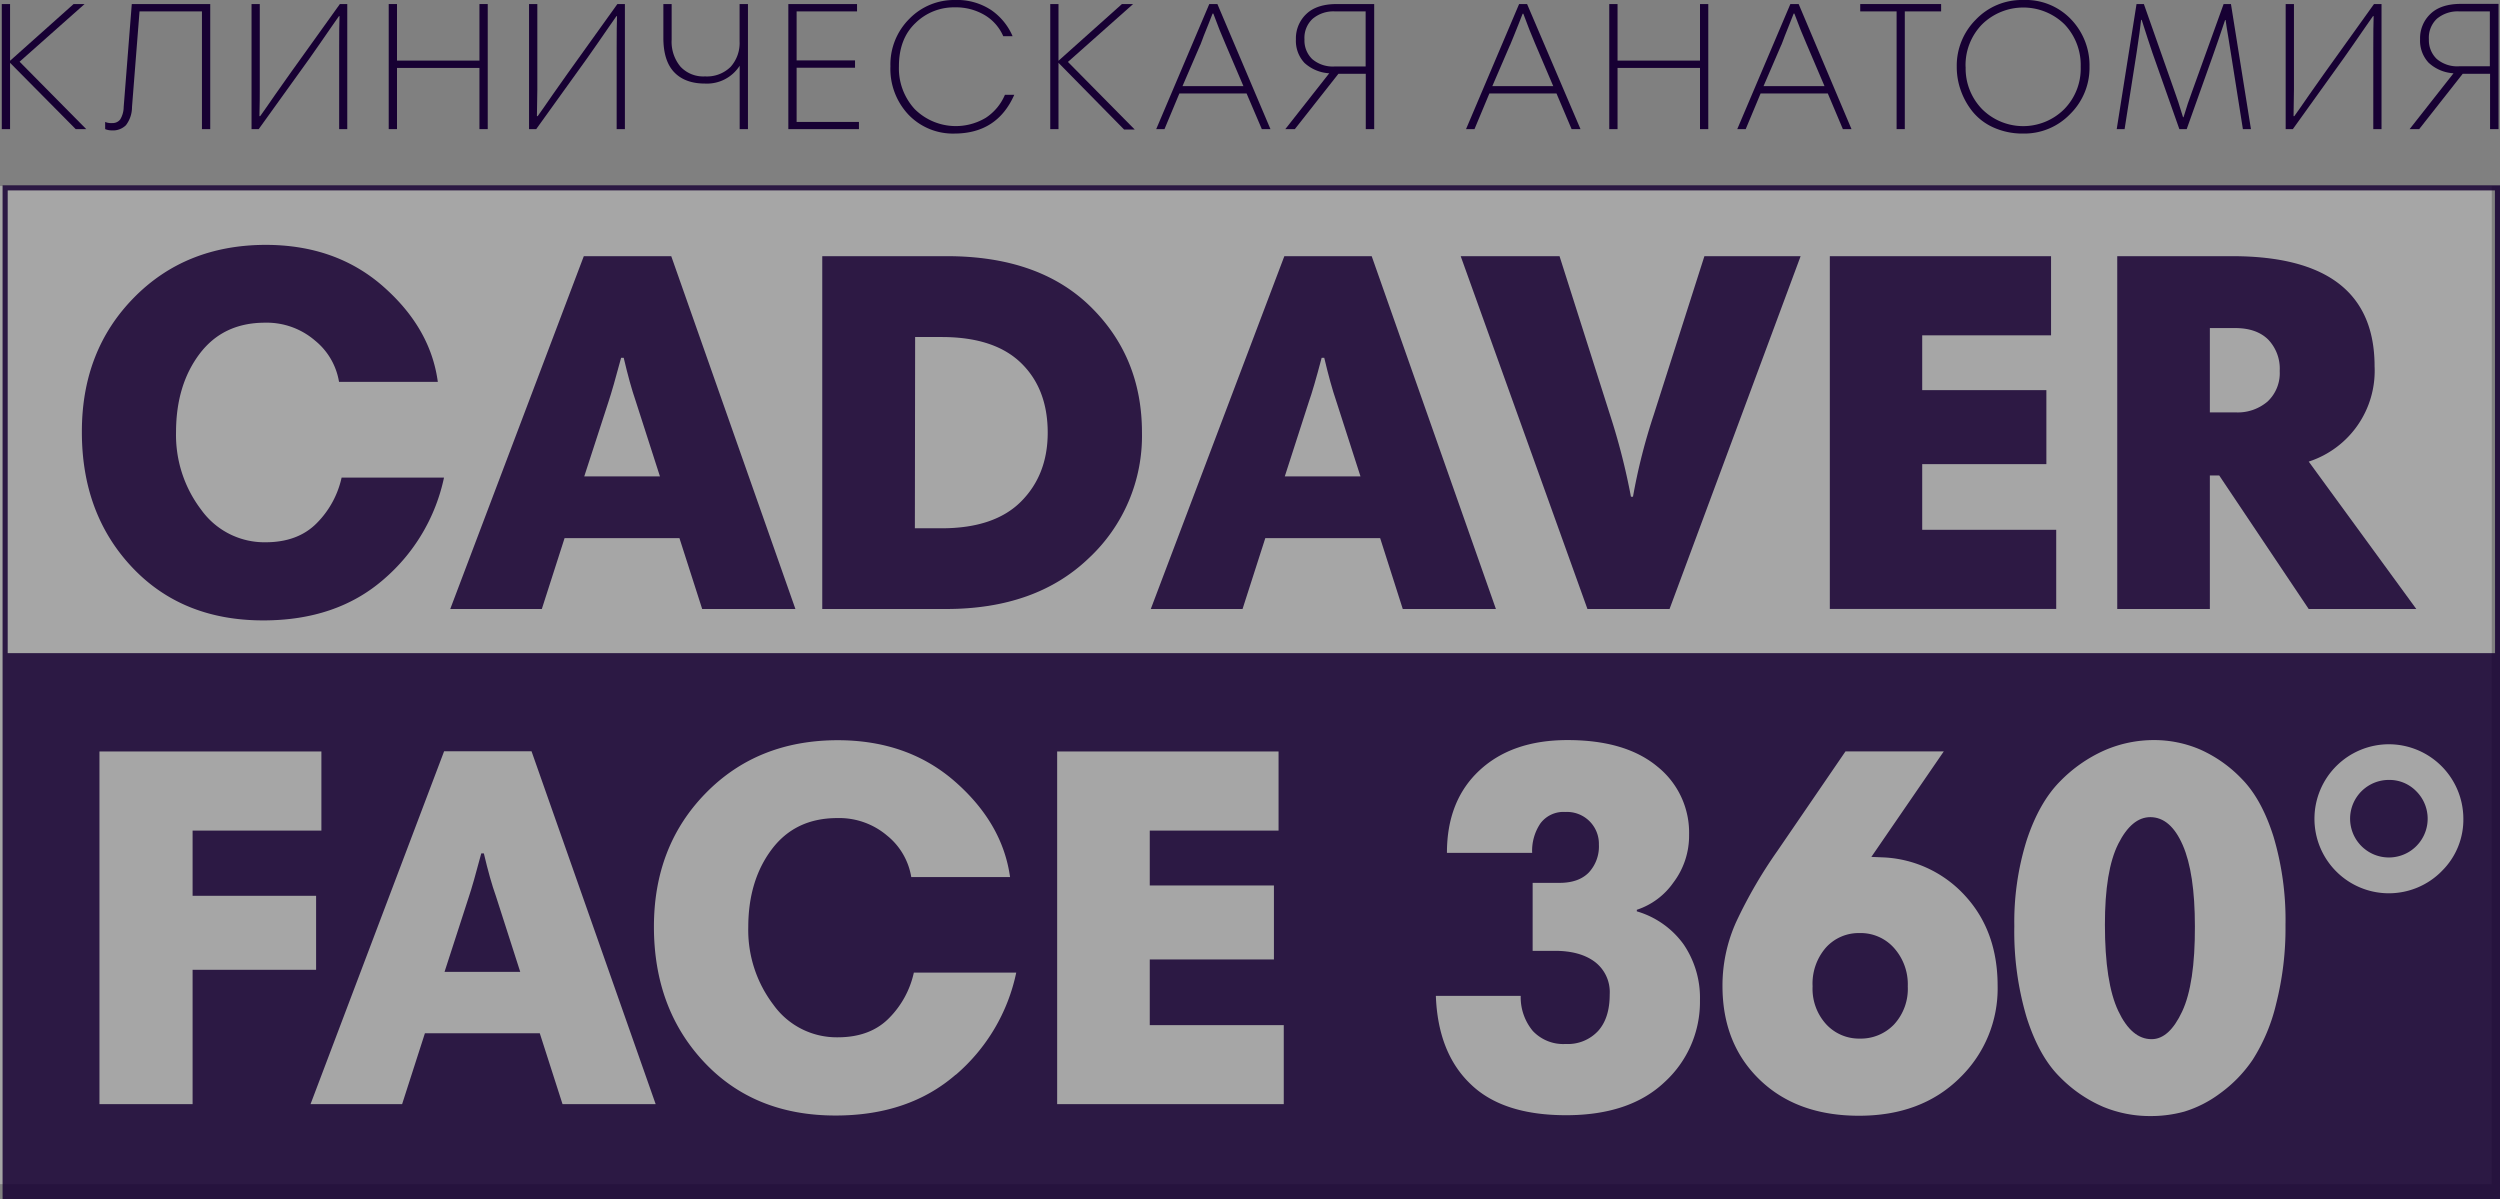
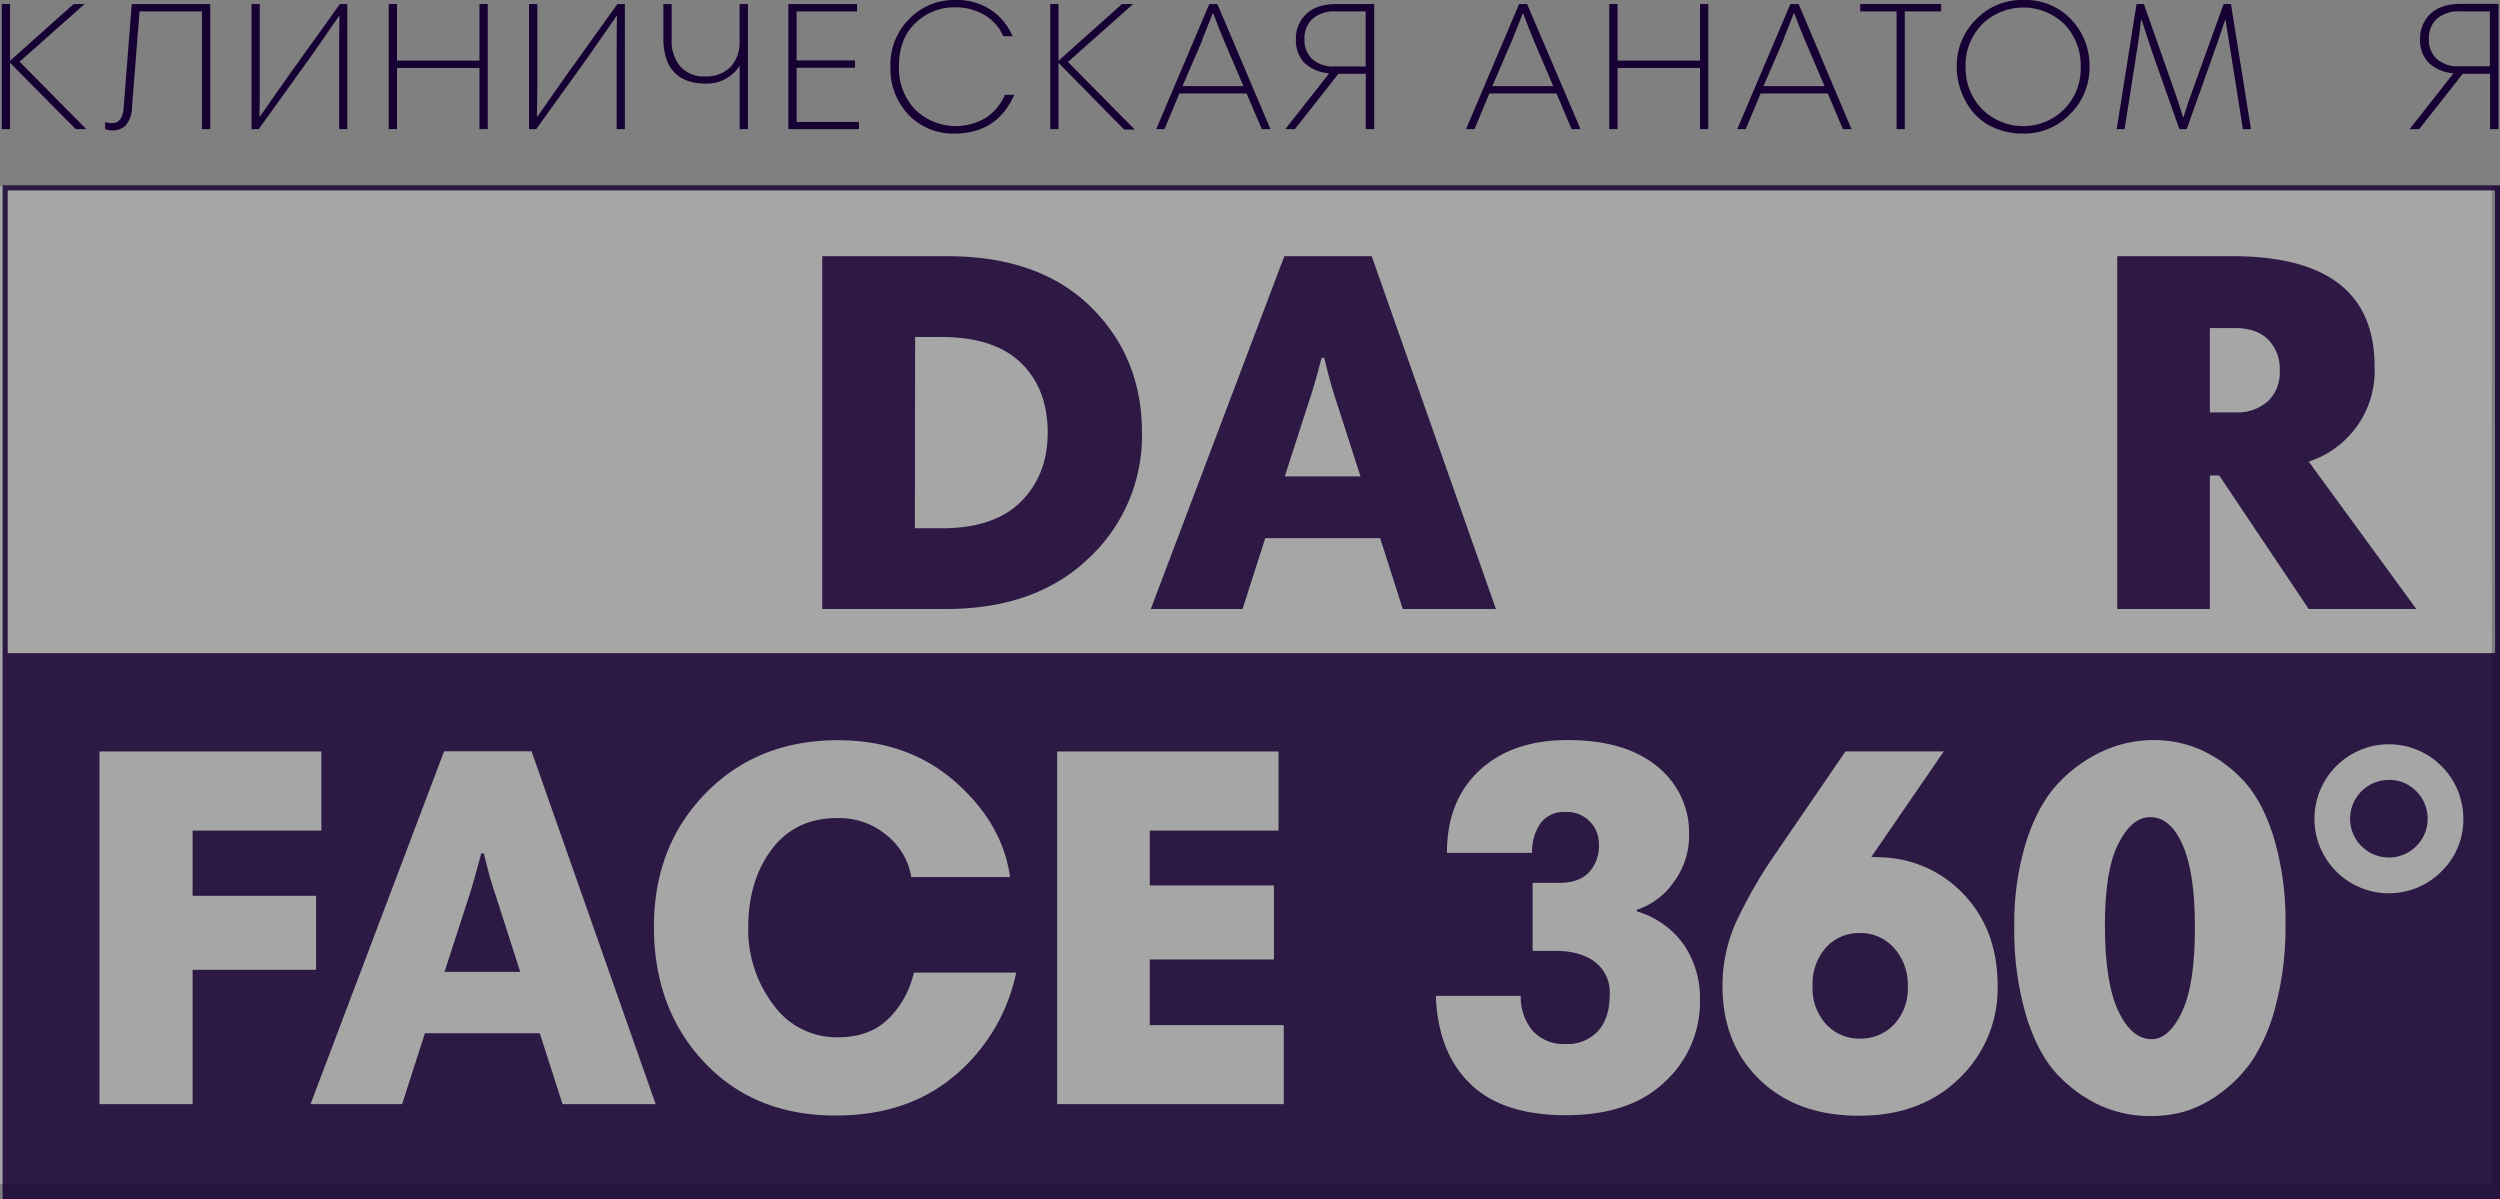
<svg xmlns="http://www.w3.org/2000/svg" viewBox="0 0 561.53 269.42">
  <rect x="0" y="0" width="561.53" height="269.42" fill="#808080" stroke="none" />
  <defs>
    <style>.a{isolation:isolate;}.b{fill:#fff;opacity:0.3;}.c,.f{fill:#170033;}.d,.f{mix-blend-mode:multiply;opacity:0.85;}.e{fill:none;}</style>
  </defs>
  <g class="a">
    <rect class="b" y="41.79" width="559.68" height="224.18" />
    <path class="c" d="M2.26,29H.4V.91H2.26V13.65L16.53.91H19L4.4,13.86,19.37,29H17L2.26,14.11Z" />
    <path class="c" d="M31.34,2.56,29.65,24.05a6.68,6.68,0,0,1-1.37,4.08,4.13,4.13,0,0,1-3.13,1.16A4,4,0,0,1,23.62,29V27.39a3.44,3.44,0,0,0,1.61.25A2.12,2.12,0,0,0,27,26.83a5.46,5.46,0,0,0,.78-2.78L29.6.91H47.22V29H45.36V2.56Z" />
    <path class="c" d="M76.26,3.63h-.13c-.22.3-.77,1.1-1.67,2.39s-1.77,2.57-2.64,3.82-1.61,2.32-2.24,3.2L58.11,29H56.5V.91h1.85V20.09c0,1.35,0,3.34-.08,6h.17c.74-1,1.87-2.67,3.4-4.87s2.66-3.81,3.4-4.82L76.34.91H78V29H76.18V10.44C76.18,7.41,76.2,5.14,76.26,3.63Z" />
    <path class="c" d="M107.69,29V15.26H89.17V29H87.31V.91h1.86v12.7h18.52V.91h1.86V29Z" />
    <path class="c" d="M138.59,3.63h-.13c-.22.3-.77,1.1-1.67,2.39S135,8.59,134.15,9.84s-1.61,2.32-2.24,3.2L120.44,29h-1.61V.91h1.86V20.09q0,2-.09,6h.17c.74-1,1.87-2.67,3.4-4.87s2.66-3.81,3.4-4.82L138.67.91h1.69V29h-1.85V10.44C138.51,7.41,138.53,5.14,138.59,3.63Z" />
    <path class="c" d="M168,29h-1.86V14.77a8.72,8.72,0,0,1-7.79,4q-4.5,0-6.93-2.56T149,8.46V.91h1.86v8a8.72,8.72,0,0,0,2,6.08,7,7,0,0,0,5.51,2.17A7.54,7.54,0,0,0,164.12,15a8,8,0,0,0,2-5.71V.91H168Z" />
    <path class="c" d="M192.5.91V2.56H178.93v11h13.12v1.65H178.93V27.39h14V29H177.07V.91Z" />
    <path class="c" d="M214.45,0a13.91,13.91,0,0,1,8.23,2.29,13.64,13.64,0,0,1,4.76,5.84h-2.1a10.22,10.22,0,0,0-4.15-4.73,12.72,12.72,0,0,0-6.78-1.75,12.32,12.32,0,0,0-8.79,3.53q-3.72,3.53-3.71,9.75a13.48,13.48,0,0,0,3.54,9.57,13.09,13.09,0,0,0,16,1.94,11.54,11.54,0,0,0,4.27-5.15h2.1Q224,29.95,214.45,30A13.82,13.82,0,0,1,204,25.7a15,15,0,0,1-4-10.81,14.46,14.46,0,0,1,4.23-10.64A14,14,0,0,1,214.45,0Z" />
    <path class="c" d="M237.75,29H235.9V.91h1.85V13.65L252,.91h2.51l-14.64,13,15,15.18h-2.39L237.75,14.11Z" />
    <path class="c" d="M259.7,29,271.62.91h1.82L285.36,29h-1.94L280,21h-15.1l-3.34,8Zm9.9-18.93-4,9.28h13.69l-4.08-9.57c-.82-1.87-1.72-4.11-2.68-6.73h-.17c-.13.39-.42,1.1-.84,2.15s-.81,2-1.14,2.84S269.82,9.61,269.6,10.11Z" />
    <path class="c" d="M288.7,29l9.86-12.54A9,9,0,0,1,293,14.13a7.25,7.25,0,0,1-1.92-5.3,7.51,7.51,0,0,1,2.35-5.7Q295.76.91,300.25.91h8.41V29h-1.89V16.58h-6.15L290.84,29ZM293,8.83a5.81,5.81,0,0,0,1.75,4.45,7.12,7.12,0,0,0,5.06,1.65h6.93V2.56h-6.89a7.24,7.24,0,0,0-5,1.65A5.8,5.8,0,0,0,293,8.83Z" />
    <path class="c" d="M329.29,29,341.21.91H343L355,29H353l-3.39-8H334.53l-3.34,8Zm9.9-18.93-4,9.28h13.69l-4.08-9.57Q343.6,7,342.16,3.09H342c-.13.39-.42,1.1-.84,2.15s-.81,2-1.14,2.84S339.41,9.61,339.19,10.11Z" />
    <path class="c" d="M381.84,29V15.26H363.32V29h-1.86V.91h1.86v12.7h18.52V.91h1.86V29Z" />
    <path class="c" d="M390.21,29,402.14.91H404L415.87,29h-1.94l-3.38-8h-15.1l-3.34,8Zm9.9-18.93-4,9.28h13.7l-4.08-9.57c-.83-1.87-1.72-4.11-2.69-6.73h-.16c-.14.39-.42,1.1-.85,2.15s-.8,2-1.13,2.84S400.33,9.61,400.11,10.11Z" />
    <path class="c" d="M426,29V2.56h-8.17V.91H436V2.56h-8.16V29Z" />
    <path class="c" d="M439.51,15a14.63,14.63,0,0,1,4.27-10.58A14.25,14.25,0,0,1,454.44,0a14.07,14.07,0,0,1,10.79,4.39A14.94,14.94,0,0,1,469.33,15,14.59,14.59,0,0,1,465,25.6,14.29,14.29,0,0,1,454.44,30a15.88,15.88,0,0,1-6.62-1.34,12.74,12.74,0,0,1-4.72-3.55,16.1,16.1,0,0,1-2.68-4.79A15.67,15.67,0,0,1,439.51,15Zm2,0a13.08,13.08,0,0,0,3.71,9.53,13.06,13.06,0,0,0,18.42,0A13,13,0,0,0,467.35,15a13.26,13.26,0,0,0-3.63-9.53,13.23,13.23,0,0,0-18.52,0A13.08,13.08,0,0,0,441.49,15Z" />
    <path class="c" d="M501.1.91,505.59,29h-1.81l-2.6-16.42c-.14-.88-.35-2.22-.64-4S500,5.4,499.9,4.5h-.12c-1.08,3.24-2,5.94-2.77,8.08L491.16,29h-1.65l-6.07-17.2q-.9-2.64-2.39-7.34h-.13q-.24,2.31-1,7.3L477.21,29h-1.77L479.89.91h1.65l6.89,19.59q.75,2,1.9,5.82h.12q1-3.34,1.94-5.82L499.45.91Z" />
-     <path class="c" d="M533.15,3.63H533c-.22.3-.77,1.1-1.67,2.39s-1.77,2.57-2.64,3.82-1.61,2.32-2.24,3.2L515,29h-1.61V.91h1.86V20.09q0,2-.09,6h.17c.74-1,1.87-2.67,3.4-4.87s2.66-3.81,3.4-4.82L533.23.91h1.69V29h-1.85V10.44C533.07,7.41,533.09,5.14,533.15,3.63Z" />
    <path class="c" d="M541.23,29l9.86-12.54a9,9,0,0,1-5.59-2.37,7.25,7.25,0,0,1-1.92-5.3,7.52,7.52,0,0,1,2.36-5.7c1.56-1.48,3.85-2.22,6.84-2.22h8.42V29h-1.9V16.58h-6.15L543.38,29Zm4.33-20.21a5.81,5.81,0,0,0,1.76,4.45,7.09,7.09,0,0,0,5,1.65h6.93V2.56h-6.89a7.26,7.26,0,0,0-5,1.65A5.83,5.83,0,0,0,545.56,8.83Z" />
    <g class="d">
-       <path class="c" d="M59.64,55q15.81,0,26.44,9.35T98.34,85.77H76.15a15.09,15.09,0,0,0-5.41-9.29,16.62,16.62,0,0,0-11.21-4q-9.42,0-14.7,7T39.54,97.05a27.72,27.72,0,0,0,5.64,17.43,17.46,17.46,0,0,0,14.46,7.32q7.32,0,11.57-4.36a20.79,20.79,0,0,0,5.52-10.17h23a41.37,41.37,0,0,1-13.6,22.9q-10.58,9.18-27,9.18-18.26,0-29.52-12T18.39,96.93q0-18.12,11.62-30T59.64,55Z" />
-       <path class="c" d="M101.13,136.79l30-79.25h19.64l27.89,79.25H157.72l-5.11-15.92h-25.8l-5.11,15.92Zm35.56-46.6L131.23,107h17l-5.47-17q-1.28-3.7-2.67-9.64h-.58Q137.62,87.41,136.69,90.19Z" />
      <path class="c" d="M184.69,57.54h28q20.69,0,32.25,11.33T256.5,97.16a37.54,37.54,0,0,1-11.91,28.18q-11.91,11.46-32.13,11.45H184.69Zm20.8,61.12h6q11.85,0,17.84-6t6-15.46q0-9.87-6-15.68t-17.78-5.82h-6Z" />
      <path class="c" d="M258.48,136.79l30-79.25H308.1L336,136.79H315.08L310,120.87h-25.8l-5.11,15.92ZM294,90.19,288.58,107h17l-5.47-17q-1.27-3.7-2.67-9.64h-.58Q295,87.41,294,90.19Z" />
-       <path class="c" d="M404.44,57.54,375,136.79H356.56L328.09,57.54h22.2l11.39,35.79a148.54,148.54,0,0,1,4.65,18.24h.46a130.92,130.92,0,0,1,4.65-18.36l11.39-35.67Z" />
-       <path class="c" d="M460.69,57.54V75.32H431.75V87.63h27.89v16.62H431.75V119h30.1v17.78H411V57.54Z" />
      <path class="c" d="M518.56,103.67l24.17,33.12H518.56l-20.1-30h-2.1v30h-20.8V57.54h25.8q32,0,32,24.75a21.44,21.44,0,0,1-14.76,21.38Zm-6.51-20.34a9.44,9.44,0,0,0-2.61-7.08q-2.62-2.56-7.38-2.56h-5.7V92.63h5.82a10.3,10.3,0,0,0,7.14-2.44A8.72,8.72,0,0,0,512.05,83.33Z" />
    </g>
    <rect class="e" x="1.73" y="42.77" width="558.65" height="103.9" />
    <path class="f" d="M108.68,191.68h-.58q-1.86,7-2.79,9.76l-5.46,16.85h17l-5.46-17Q110.07,197.62,108.68,191.68Z" />
    <path class="f" d="M483,183.54q-4.19,0-7.21,6t-3,18.19q0,13,3,19.35t7.5,6.33q3.94,0,6.85-6.22T493,208.07q0-12-2.73-18.25T483,183.54Z" />
    <path class="f" d="M417.69,209.58a9.9,9.9,0,0,0-7.56,3.25,12.32,12.32,0,0,0-3,8.72,11.8,11.8,0,0,0,3.08,8.54,10,10,0,0,0,7.5,3.19,10.31,10.31,0,0,0,7.73-3.19,11.8,11.8,0,0,0,3.07-8.54,12.25,12.25,0,0,0-3.07-8.6A10,10,0,0,0,417.69,209.58Z" />
    <path class="f" d="M536.57,175.18a8.71,8.71,0,1,0,6.16,2.55A8.42,8.42,0,0,0,536.57,175.18Z" />
    <path class="f" d="M.58,41.63V269.42H561.53V41.63ZM43.26,248H22.34V168.79H72.19v17.78H43.26v14.64H71v16.62H43.26Zm83.09,0-5.11-15.92H95.44L90.32,248H69.75l30-79.25h19.64L147.27,248Zm88.32-6.62q-10.57,9.18-27,9.18-18.26,0-29.52-12t-11.27-30.39q0-18.12,11.62-30t29.63-11.91q15.81,0,26.44,9.35T226.87,197H204.68a15.09,15.09,0,0,0-5.41-9.3,16.62,16.62,0,0,0-11.21-3.95q-9.42,0-14.7,7t-5.29,17.49a27.72,27.72,0,0,0,5.64,17.43,17.45,17.45,0,0,0,14.46,7.32q7.32,0,11.57-4.36a20.79,20.79,0,0,0,5.52-10.17h23A41.37,41.37,0,0,1,214.67,241.42ZM288.35,248h-50.9V168.79h49.73v17.78H258.25v12.31h27.89V215.5H258.25v14.76h30.1Zm85.59-5q-7.85,7.48-22.14,7.49t-21.5-7q-7.32-7-7.79-19.81h19.06a11.84,11.84,0,0,0,2.73,7.9,9.4,9.4,0,0,0,7.38,2.91,9.25,9.25,0,0,0,7.26-2.91q2.63-2.91,2.62-8.25a8.52,8.52,0,0,0-3.31-7.26q-3.31-2.5-9-2.5h-5V198.3h6.05q4.29,0,6.56-2.32a8.61,8.61,0,0,0,2.27-6.28,7.16,7.16,0,0,0-7.55-7.32,6.45,6.45,0,0,0-5.58,2.56,11,11,0,0,0-1.86,6.62H325q0-11.73,7.32-18.53t19.76-6.8q13,0,20.16,5.93a19,19,0,0,1,7.15,15.34,17.42,17.42,0,0,1-3.54,10.75,16.19,16.19,0,0,1-8.2,6.1v.35a19.78,19.78,0,0,1,10.52,7.43,21.34,21.34,0,0,1,3.66,12.55A24.36,24.36,0,0,1,373.94,243Zm66.18-.82q-8.61,8.43-22.55,8.43t-22.31-8.08q-8.37-8.07-8.37-21.09A34.79,34.79,0,0,1,390,207a105.05,105.05,0,0,1,9.18-15.81l15.34-22.42h22.08l-16.27,23.7,1.51.06,1.39.06a26.42,26.42,0,0,1,18.25,8.71q7.2,7.91,7.21,20.11A27.9,27.9,0,0,1,440.12,242.17Zm71.11-16.62A40.76,40.76,0,0,1,506,238a30.24,30.24,0,0,1-7.38,7.61,26.17,26.17,0,0,1-8,4.07,28.32,28.32,0,0,1-7.61,1,27.46,27.46,0,0,1-10.64-2.09,30.47,30.47,0,0,1-9.7-6.68q-4.65-4.59-7.44-13.31a67.67,67.67,0,0,1-2.79-20.56,61.45,61.45,0,0,1,2.79-19.35q2.79-8.43,7.44-13.14a32.21,32.21,0,0,1,10-7,27.7,27.7,0,0,1,11.16-2.32,26.17,26.17,0,0,1,10.28,2.09,29.49,29.49,0,0,1,9.42,6.63q4.47,4.53,7.14,13a65.55,65.55,0,0,1,2.68,19.82A69,69,0,0,1,511.23,225.55Zm37.19-29.86a16.69,16.69,0,0,1-23.71,0,16.74,16.74,0,0,1,11.86-28.53,16.76,16.76,0,0,1,16.73,16.73A16.2,16.2,0,0,1,548.42,195.69Zm12-49H1.73V42.77H560.39Z" />
  </g>
</svg>